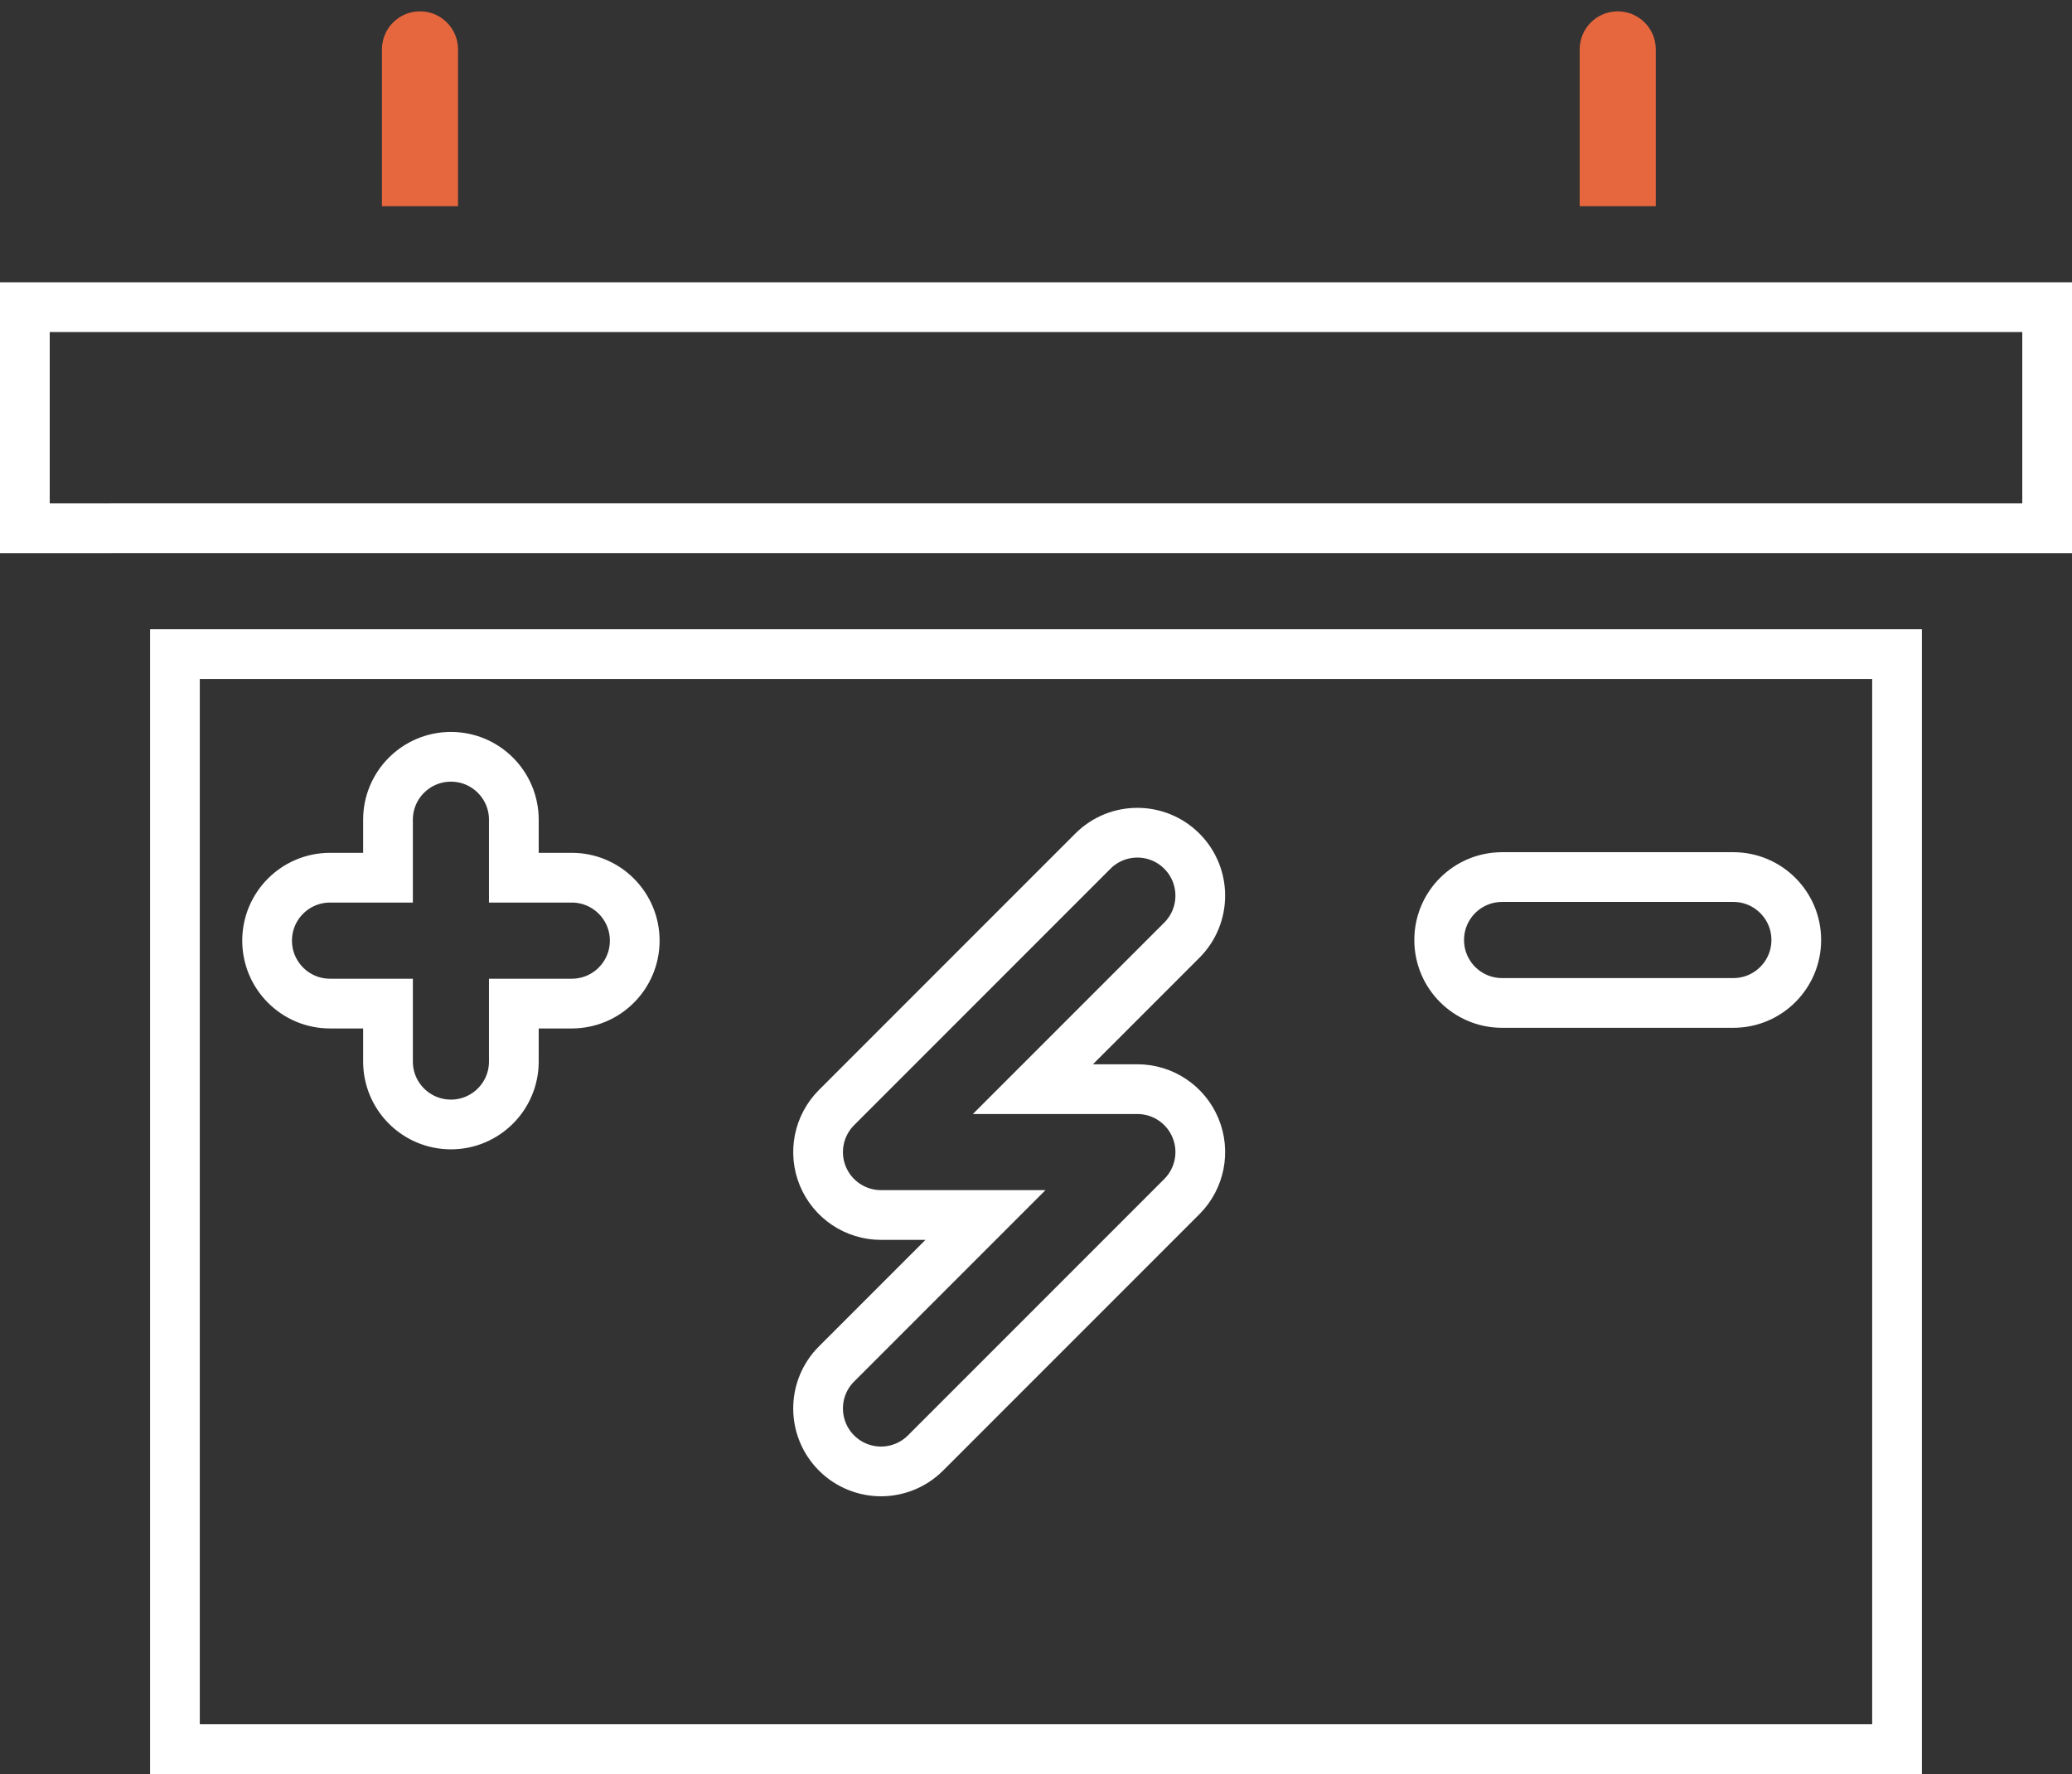
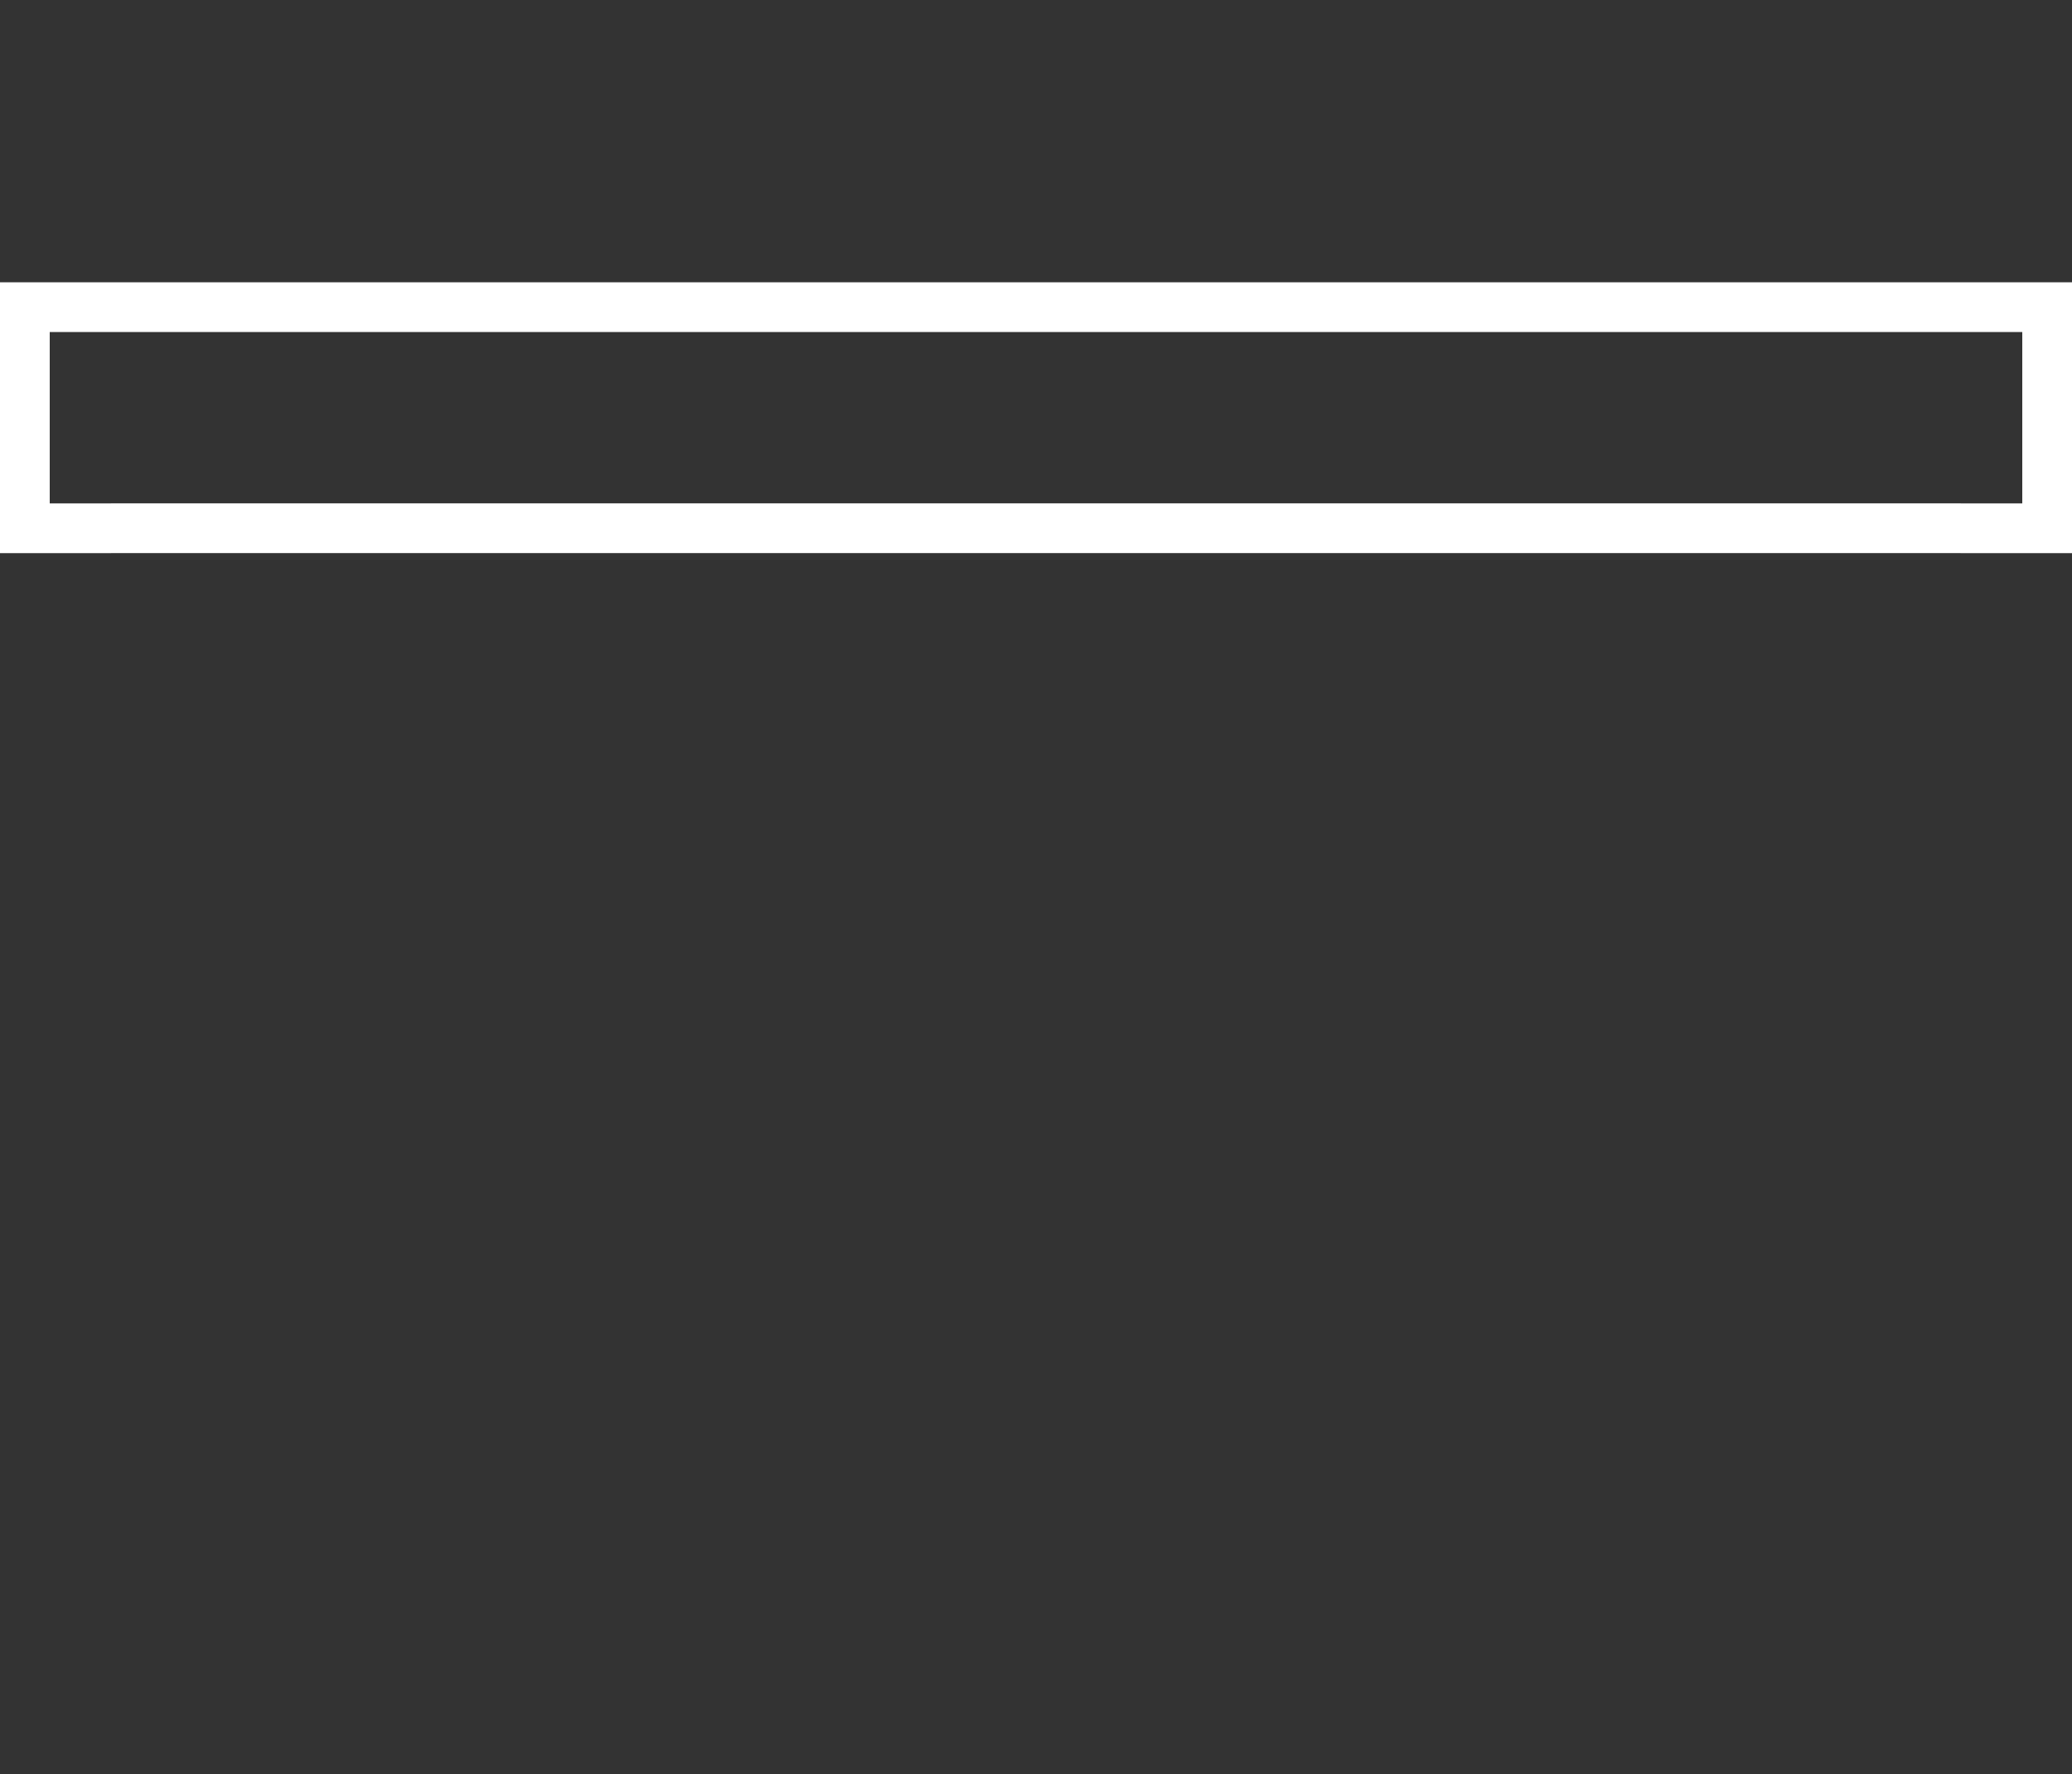
<svg xmlns="http://www.w3.org/2000/svg" width="125" height="107" viewBox="0 0 125 107" fill="none">
  <rect x="0" y="0" width="125" height="107" fill="#333333" stroke="none" />
  <path d="M1.5 18.528H123.5V31.862H118.33C118.282 31.86 118.246 31.861 118.239 31.861H6.759L6.757 31.861C6.746 31.861 6.712 31.861 6.669 31.862H1.5V18.528Z" stroke="white" stroke-width="3" />
-   <path d="M50.464 87.637L50.466 87.639C51.208 88.379 52.181 88.749 53.15 88.749C54.118 88.749 55.092 88.379 55.834 87.638L71.3 72.172C72.384 71.088 72.711 69.455 72.122 68.035C71.535 66.617 70.151 65.692 68.615 65.692H68.614H62.313L71.299 56.707L71.3 56.706C72.78 55.224 72.781 52.82 71.299 51.338C69.816 49.855 67.414 49.855 65.931 51.338L50.465 66.805C49.381 67.889 49.054 69.521 49.642 70.941C50.23 72.359 51.614 73.284 53.15 73.284H59.451L50.465 82.27L50.464 82.27C48.983 83.753 48.984 86.154 50.464 87.637ZM10.554 105.499V39.452H114.445V105.499H10.554ZM30.999 64.028V60.532H34.495C36.593 60.532 38.292 58.831 38.292 56.735C38.292 54.64 36.593 52.939 34.495 52.939H30.999V49.442C30.999 47.347 29.301 45.647 27.204 45.647C25.107 45.647 23.407 47.346 23.407 49.442V52.939H19.91C17.814 52.939 16.114 54.639 16.114 56.735C16.114 58.831 17.814 60.532 19.91 60.532H23.407V64.028C23.407 66.125 25.109 67.823 27.204 67.823C29.299 67.823 30.999 66.124 30.999 64.028ZM90.619 60.493H104.57C106.666 60.493 108.366 58.793 108.366 56.697C108.366 54.601 106.666 52.901 104.57 52.901H90.619C88.522 52.901 86.823 54.6 86.823 56.697C86.823 58.794 88.522 60.493 90.619 60.493Z" stroke="white" stroke-width="3" />
-   <path d="M27.632 2.98V12.438H23.041V2.98C23.041 1.712 24.069 0.684 25.337 0.684C26.606 0.684 27.632 1.712 27.632 2.98H27.632Z" fill="#E6673E" />
-   <path d="M99.891 2.98V12.438H95.299V2.98C95.299 1.712 96.326 0.684 97.595 0.684C98.864 0.684 99.891 1.712 99.891 2.98H99.891Z" fill="#E6673E" />
</svg>